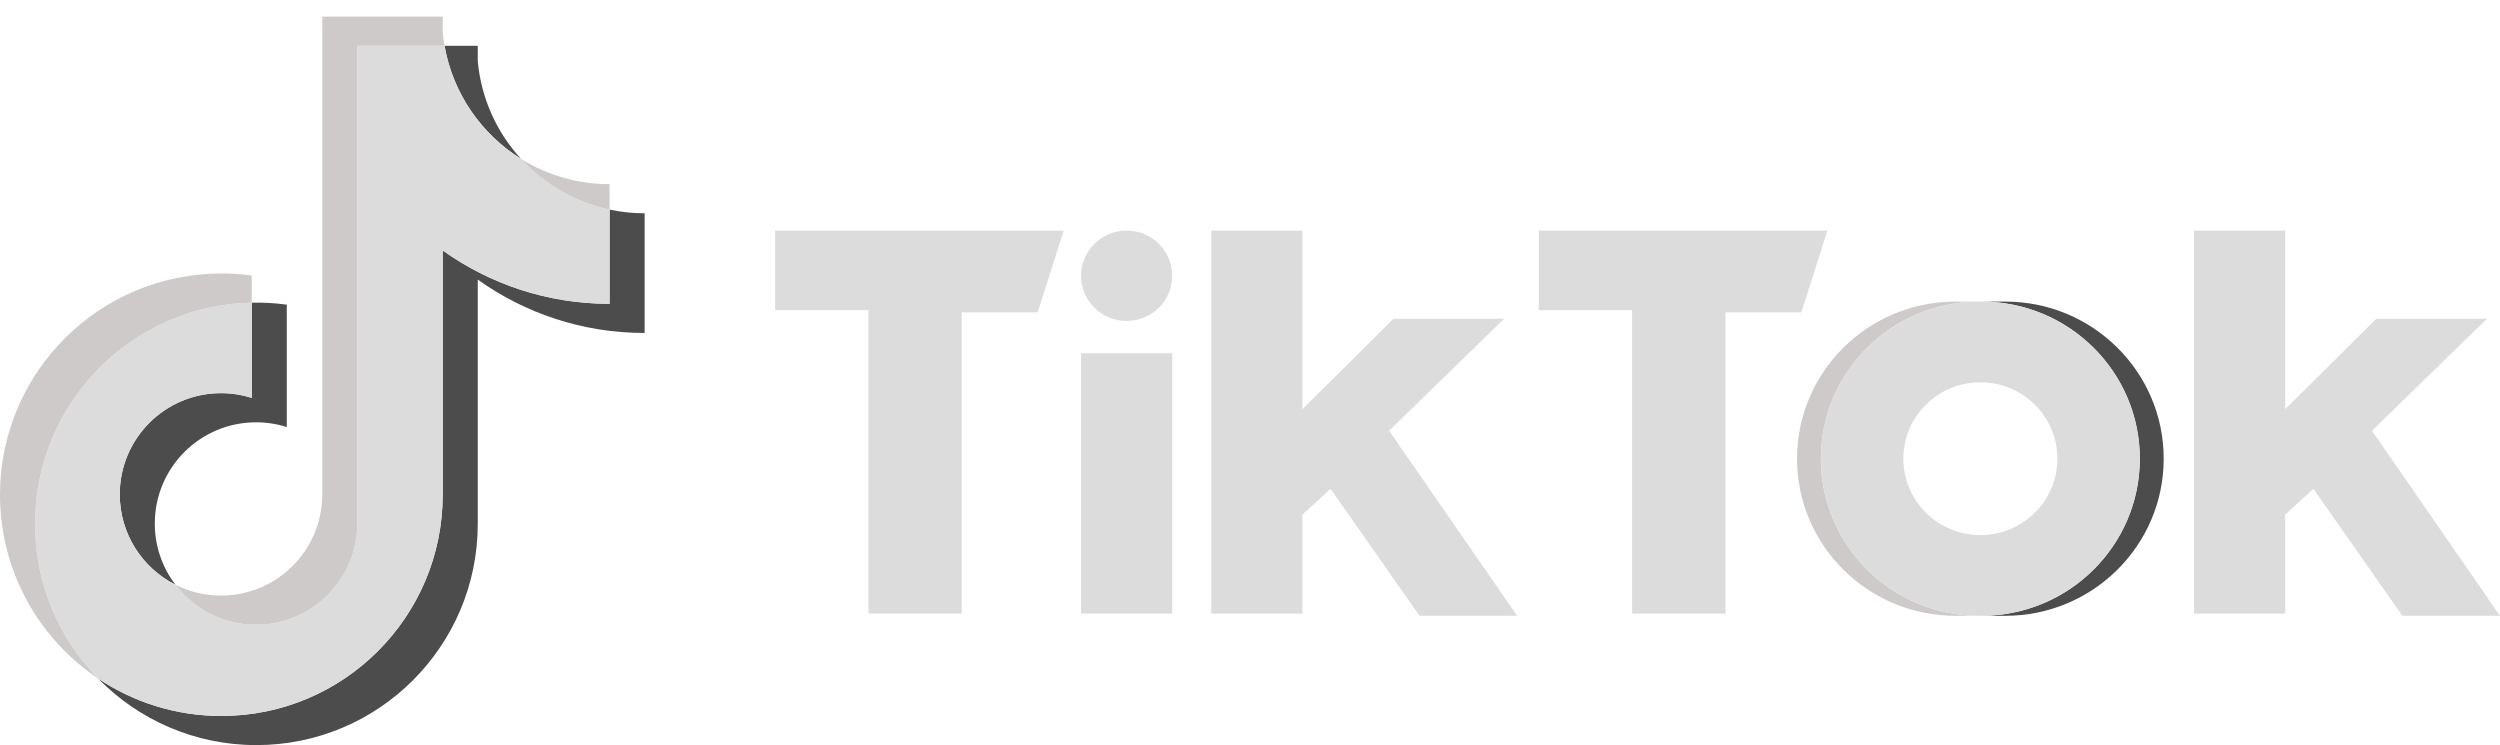
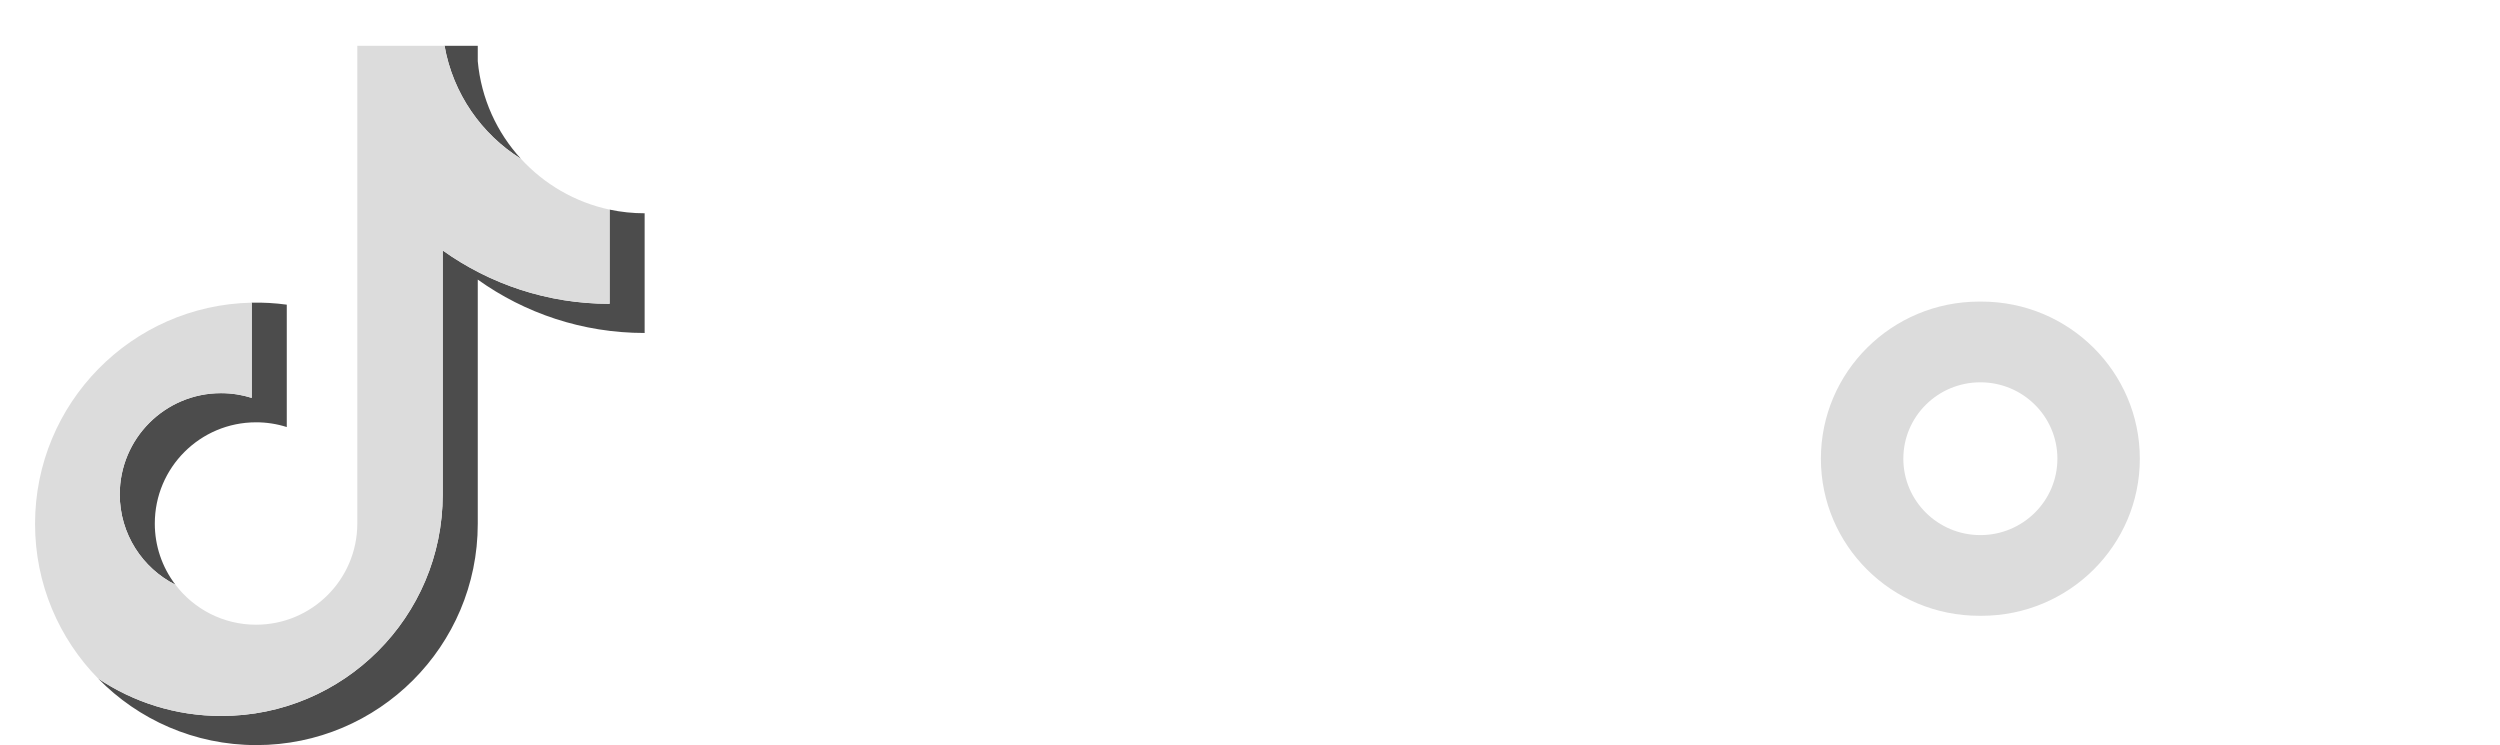
<svg xmlns="http://www.w3.org/2000/svg" width="104" height="31" viewBox="0 0 104 31" fill="none">
  <g clip-path="url(#clip0_25154_43808)">
    <path d="M19.875 11.631C21.831 13.029 24.228 13.852 26.817 13.852V8.872C26.327 8.873 25.838 8.821 25.359 8.72V12.639C22.77 12.639 20.374 11.817 18.417 10.419V20.58C18.417 25.663 14.294 29.784 9.209 29.784C7.311 29.784 5.547 29.21 4.082 28.227C5.754 29.936 8.086 30.996 10.666 30.996C15.752 30.996 19.875 26.875 19.875 21.792V11.631H19.875ZM21.673 6.608C20.673 5.516 20.017 4.105 19.875 2.545V1.904H18.493C18.841 3.887 20.027 5.581 21.673 6.608ZM7.299 24.326C6.74 23.594 6.438 22.698 6.44 21.777C6.44 19.453 8.325 17.568 10.652 17.568C11.085 17.567 11.516 17.634 11.93 17.765V12.674C11.447 12.608 10.959 12.58 10.472 12.591V16.553C10.059 16.422 9.628 16.355 9.194 16.355C6.867 16.355 4.982 18.24 4.982 20.565C4.982 22.209 5.924 23.633 7.299 24.326Z" fill="#4C4C4C" />
    <path d="M18.417 10.419C20.374 11.817 22.77 12.639 25.359 12.639V8.72C23.914 8.412 22.635 7.657 21.673 6.608C20.027 5.581 18.841 3.887 18.493 1.904H14.864V21.792C14.856 24.11 12.973 25.988 10.652 25.988C9.284 25.988 8.068 25.336 7.299 24.326C5.924 23.633 4.982 22.209 4.982 20.566C4.982 18.241 6.867 16.356 9.194 16.356C9.639 16.356 10.069 16.425 10.472 16.553V12.591C5.476 12.694 1.458 16.774 1.458 21.792C1.458 24.297 2.458 26.568 4.082 28.227C5.547 29.21 7.311 29.784 9.209 29.784C14.294 29.784 18.417 25.663 18.417 20.58V10.419H18.417Z" fill="#DCDCDC" />
-     <path d="M25.359 8.72V7.66C24.056 7.662 22.779 7.298 21.673 6.608C22.652 7.679 23.941 8.417 25.359 8.72ZM18.493 1.905C18.46 1.715 18.434 1.524 18.417 1.333V0.692H13.406V20.58C13.398 22.898 11.515 24.776 9.194 24.776C8.512 24.776 7.868 24.614 7.299 24.326C8.068 25.336 9.284 25.988 10.652 25.988C12.973 25.988 14.856 24.111 14.864 21.792V1.905H18.493ZM10.472 12.591V11.463C10.053 11.405 9.631 11.377 9.209 11.377C4.123 11.377 0 15.497 0 20.58C0 23.767 1.62 26.575 4.083 28.227C2.459 26.568 1.458 24.297 1.458 21.792C1.458 16.774 5.476 12.694 10.472 12.591Z" fill="#CFCACA" />
-     <path d="M83.421 25.617C87.06 25.617 90.01 22.691 90.01 19.082C90.01 15.473 87.06 12.546 83.421 12.546H82.428C86.067 12.546 89.017 15.473 89.017 19.082C89.017 22.691 86.067 25.617 82.428 25.617H83.421Z" fill="#4C4C4C" />
-     <path d="M82.338 12.546H81.346C77.707 12.546 74.757 15.473 74.757 19.082C74.757 22.691 77.707 25.617 81.346 25.617H82.338C78.699 25.617 75.749 22.691 75.749 19.082C75.749 15.473 78.699 12.546 82.338 12.546Z" fill="#CFCACA" />
-     <path d="M32.246 9.592V12.905H36.127V25.527H40.009V12.994H43.167L44.25 9.592L32.246 9.592ZM64.017 9.592V12.905H67.897V25.527H71.779V12.994H74.937L76.02 9.592L64.017 9.592ZM44.973 11.472C44.973 10.434 45.82 9.592 46.867 9.592C47.915 9.592 48.763 10.434 48.763 11.472C48.763 12.51 47.915 13.352 46.867 13.352C45.82 13.351 44.973 12.51 44.973 11.472ZM44.973 14.695H48.763V25.527H44.973V14.695ZM50.388 9.592V25.527H54.179V21.41L55.352 20.334L59.052 25.617H63.113L57.788 17.918L62.571 13.262H57.969L54.179 17.022V9.592H50.388ZM91.273 9.592V25.527H95.064V21.41L96.237 20.334L99.938 25.617H104L98.674 17.918L103.458 13.262H98.855L95.064 17.022V9.592H91.273Z" fill="#DCDCDC" />
    <path d="M82.428 25.617C86.067 25.617 89.017 22.691 89.017 19.082C89.017 15.473 86.067 12.546 82.428 12.546H82.338C78.699 12.546 75.749 15.473 75.749 19.082C75.749 22.691 78.699 25.617 82.338 25.617H82.428ZM79.179 19.082C79.179 17.326 80.614 15.904 82.384 15.904C84.152 15.904 85.588 17.326 85.588 19.082C85.588 20.837 84.152 22.26 82.384 22.26C80.614 22.26 79.179 20.837 79.179 19.082Z" fill="#DCDCDC" />
  </g>
  <defs>
    <clipPath id="clip0_25154_43808">
      <rect width="104" height="30.303" fill="white" transform="translate(0 0.693)" />
    </clipPath>
  </defs>
</svg>